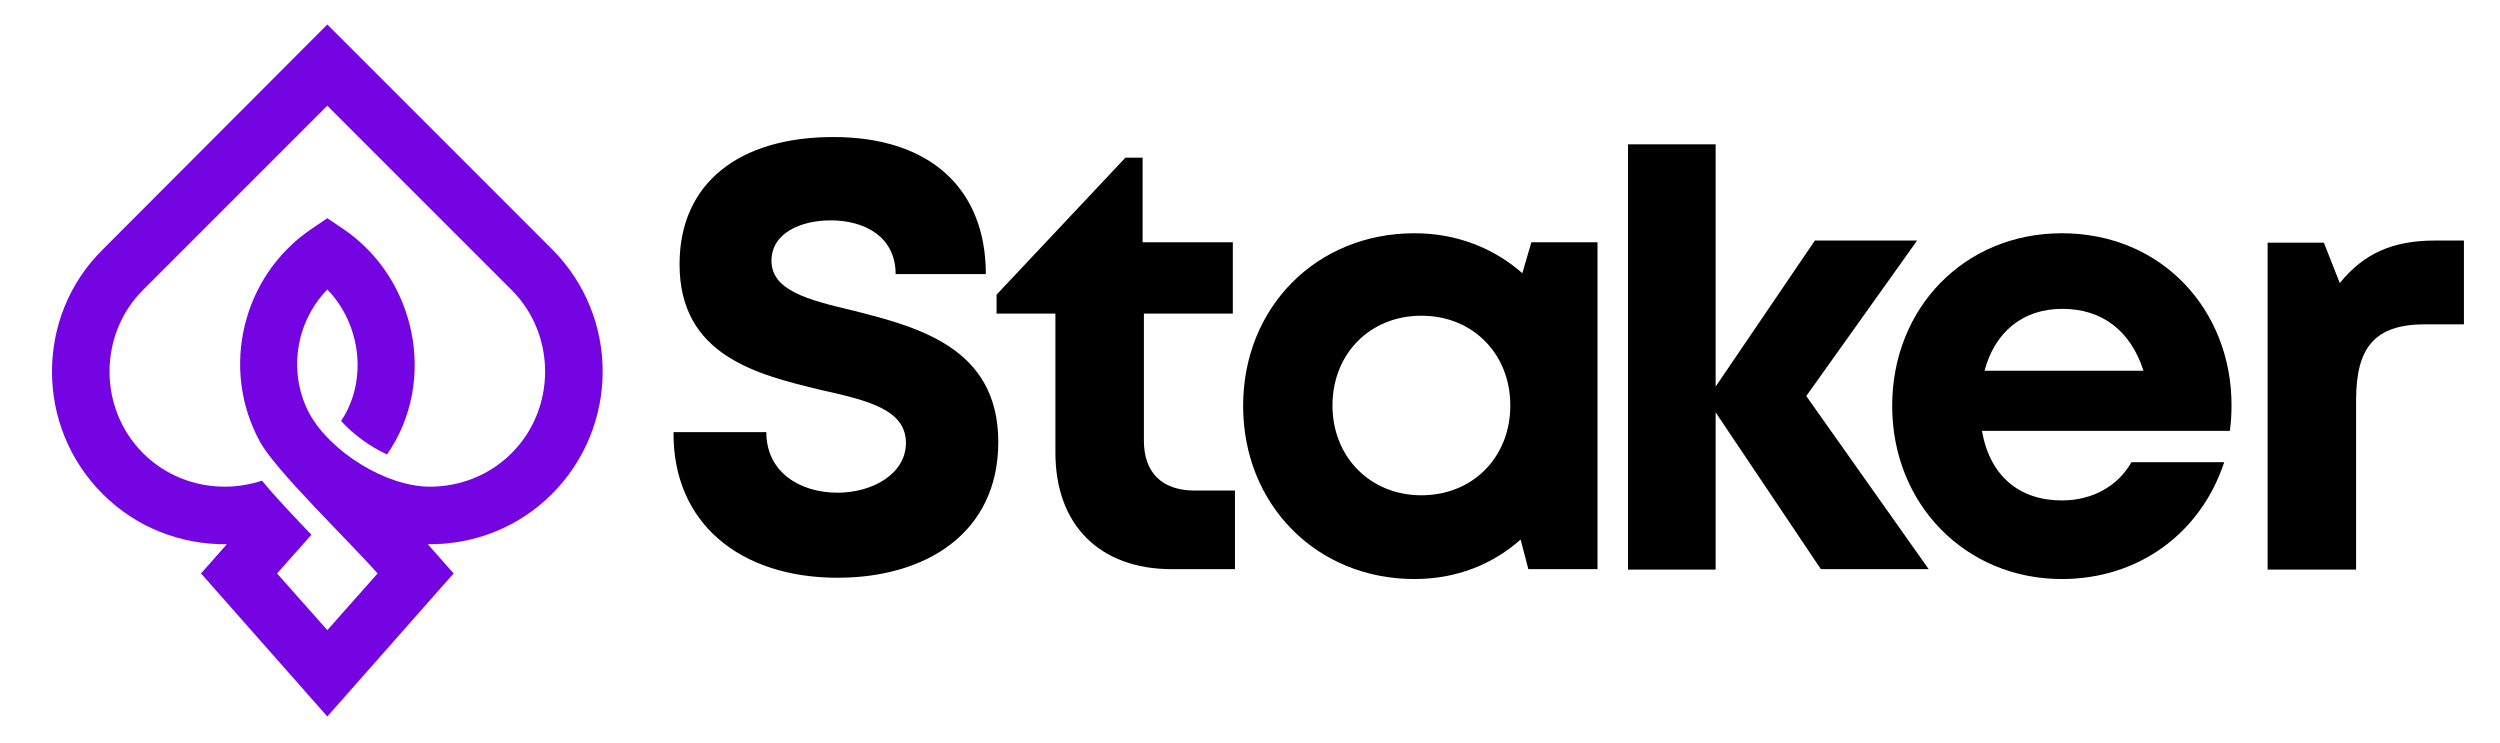
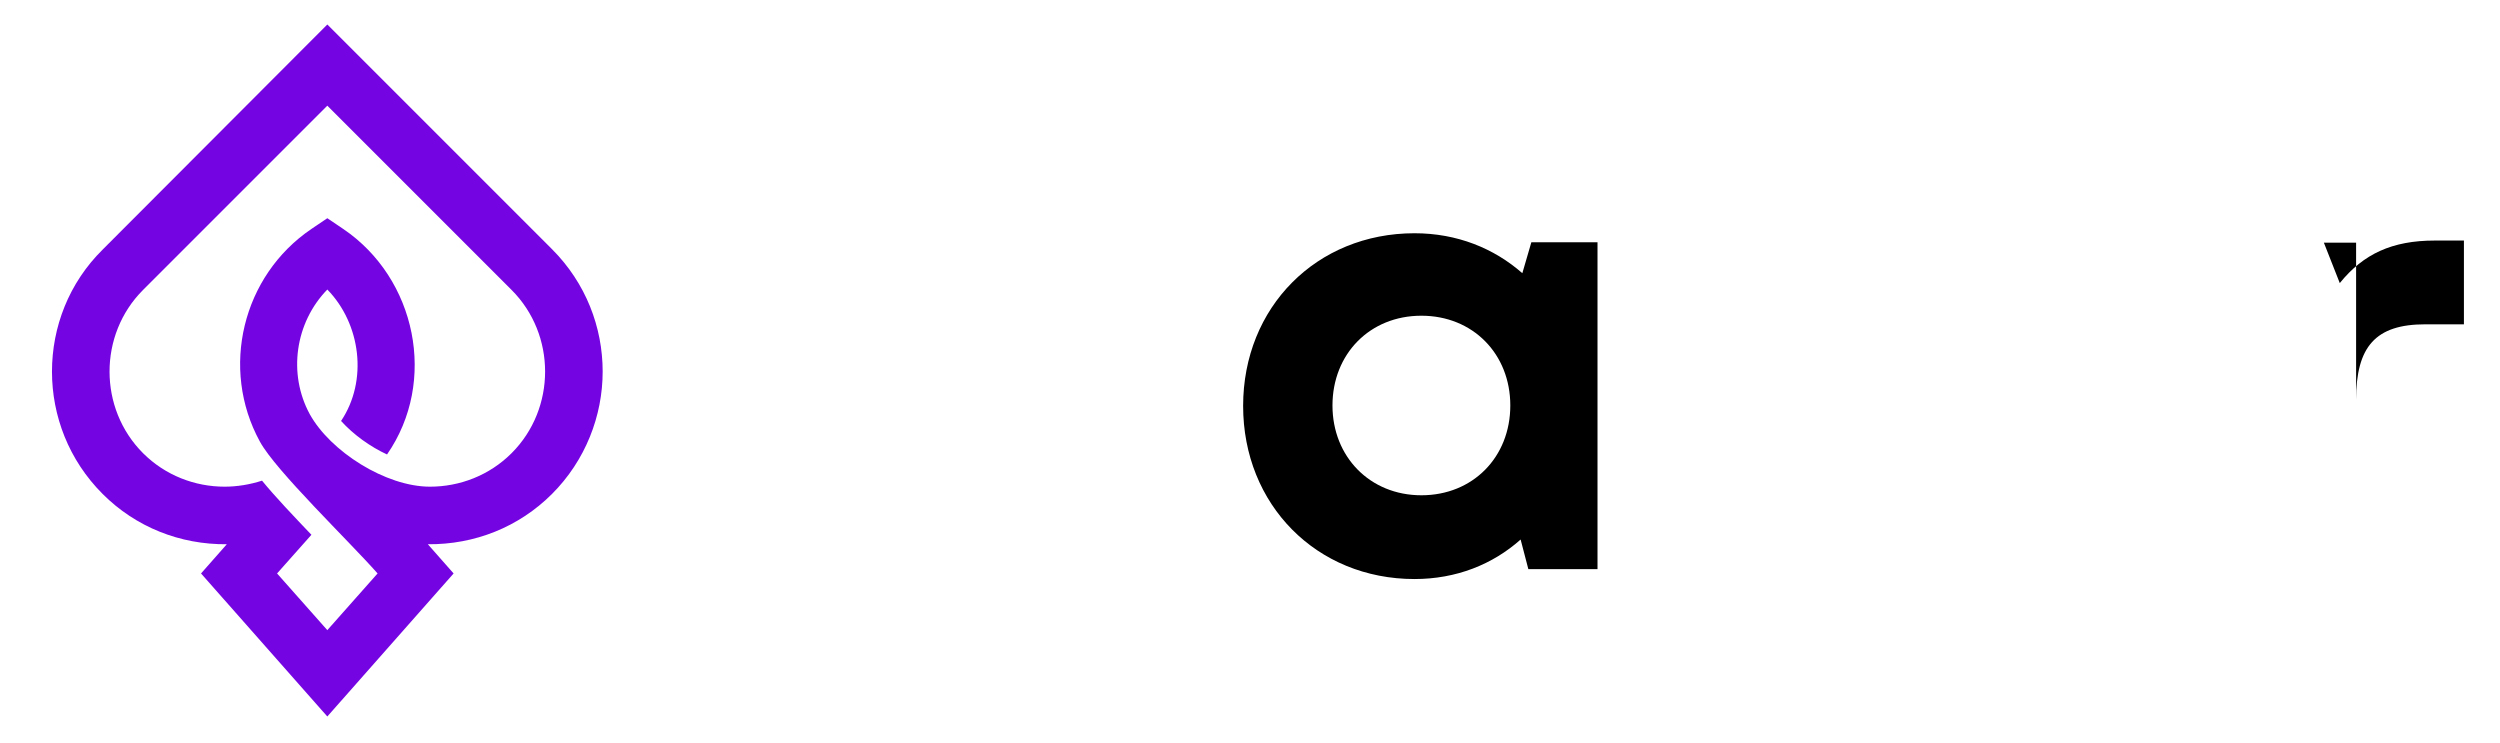
<svg xmlns="http://www.w3.org/2000/svg" version="1.1" id="Layer_1" x="0px" y="0px" viewBox="0 0 582 173" style="enable-background:new 0 0 582 173;" xml:space="preserve">
  <style type="text/css">
	.st0{fill:#7404E2;}
</style>
-   <path d="M195,134.5c20.4,0,37.4-10.3,37.4-31.6c0-22.1-18.9-26.8-33.8-30.6c-10.6-2.5-19-4.7-19-11.6c0-6.5,6.9-9.4,13.8-9.4  c8,0,15.1,3.9,15.1,12.5h21c0-19.7-12.8-31.9-35.5-31.9c-21.9,0-35.8,10.7-35.8,29.6c0,21.3,18,25.7,33,29.3  c10.7,2.4,19.7,4.5,19.7,12.3c0,7.3-7.9,11.6-15.9,11.6c-8.7,0-16.6-4.7-16.6-14.1h-21.6C156.6,121.8,172.3,134.5,195,134.5z" />
-   <path d="M278.1,114.2c-7.6,0-11.8-4.2-11.8-11.6V73H287V56.4h-21V36.7H262l-30,31.9V73h13.7v32.4c0,16.8,10.3,27.1,27.1,27.1h14.7  v-18.3H278.1z" />
  <path d="M356.5,56.4l-2.1,7.2c-6.6-5.8-15.2-9.3-25.1-9.3c-22.8,0-39.9,17.2-39.9,40.2s17.1,40.3,39.9,40.3c9.7,0,18.2-3.4,24.7-9.2  l1.8,6.9h16.1V56.4H356.5z M330.9,115.3c-12,0-20.7-9-20.7-20.9c0-12,8.7-20.9,20.7-20.9c12,0,20.7,8.9,20.7,20.9  S342.9,115.3,330.9,115.3z" />
-   <path d="M519.5,94.3c0-22-16.1-40-39.5-40c-22.6,0-39.5,17.3-39.5,40.2s17.1,40.3,39.5,40.3c17.8,0,32.3-10.6,37.8-27.2h-21.6  c-3.1,5.5-9,8.9-16.2,8.9c-10,0-16.8-5.8-18.6-16.2h57.7C519.4,98.3,519.5,96.3,519.5,94.3z M480.1,71.9c9.3,0,15.9,5.1,18.9,14.4  H462C464.4,77.3,470.9,71.9,480.1,71.9z" />
-   <path d="M566.8,56c-9.9,0-16.6,3.1-22.1,9.9l-3.7-9.4h-13.1v76.1h20.6V93.1c0-12.4,4.5-17.6,16.1-17.6h9V56H566.8z" />
-   <path d="M423.9,132.5L399.4,96v36.6H379v-99h20.4v56.4L422.5,56h23.8l-25.8,36.2l28.5,40.3H423.9z" />
+   <path d="M566.8,56c-9.9,0-16.6,3.1-22.1,9.9l-3.7-9.4h-13.1h20.6V93.1c0-12.4,4.5-17.6,16.1-17.6h9V56H566.8z" />
  <path class="st0" d="M79.4,98c2.9,3.2,6.8,6,10.7,7.8c11.8-17,6.8-41-10.2-52.5l-3.7-2.5l-3.7,2.5c-16.1,10.9-21.3,32.5-12,49.5  c3.7,6.8,20.7,23.1,27.4,30.7l-11.7,13.2l-11.7-13.2l8-9c-4.1-4.3-8.3-8.7-11.5-12.6c-2.8,0.9-5.8,1.4-8.7,1.4  c-6.9,0-13.8-2.6-19-7.8c-5.2-5.2-7.8-12.1-7.8-19c0-6.9,2.6-13.8,7.8-19l42.9-42.9l42.9,42.9c5.2,5.2,7.8,12.1,7.8,19  c0,6.9-2.6,13.8-7.8,19c-5.2,5.2-12.1,7.8-19,7.8c-10.3,0-23.2-8.2-28-16.9c-5.1-9.4-3.4-21.3,4.1-29C84,75.4,85.7,88.6,79.4,98  L79.4,98z M52.8,126.7l-6,6.8l29.4,33.3l29.4-33.3l-6-6.8c10.9,0.1,21.2-4,28.9-11.7c7.8-7.8,11.8-18.2,11.8-28.5  c0-10.3-3.9-20.6-11.8-28.5L76.2,5.7L23.9,58.1C16,65.9,12.1,76.2,12.1,86.5c0,10.3,3.9,20.6,11.8,28.5  C31.6,122.7,41.9,126.8,52.8,126.7L52.8,126.7z" />
</svg>